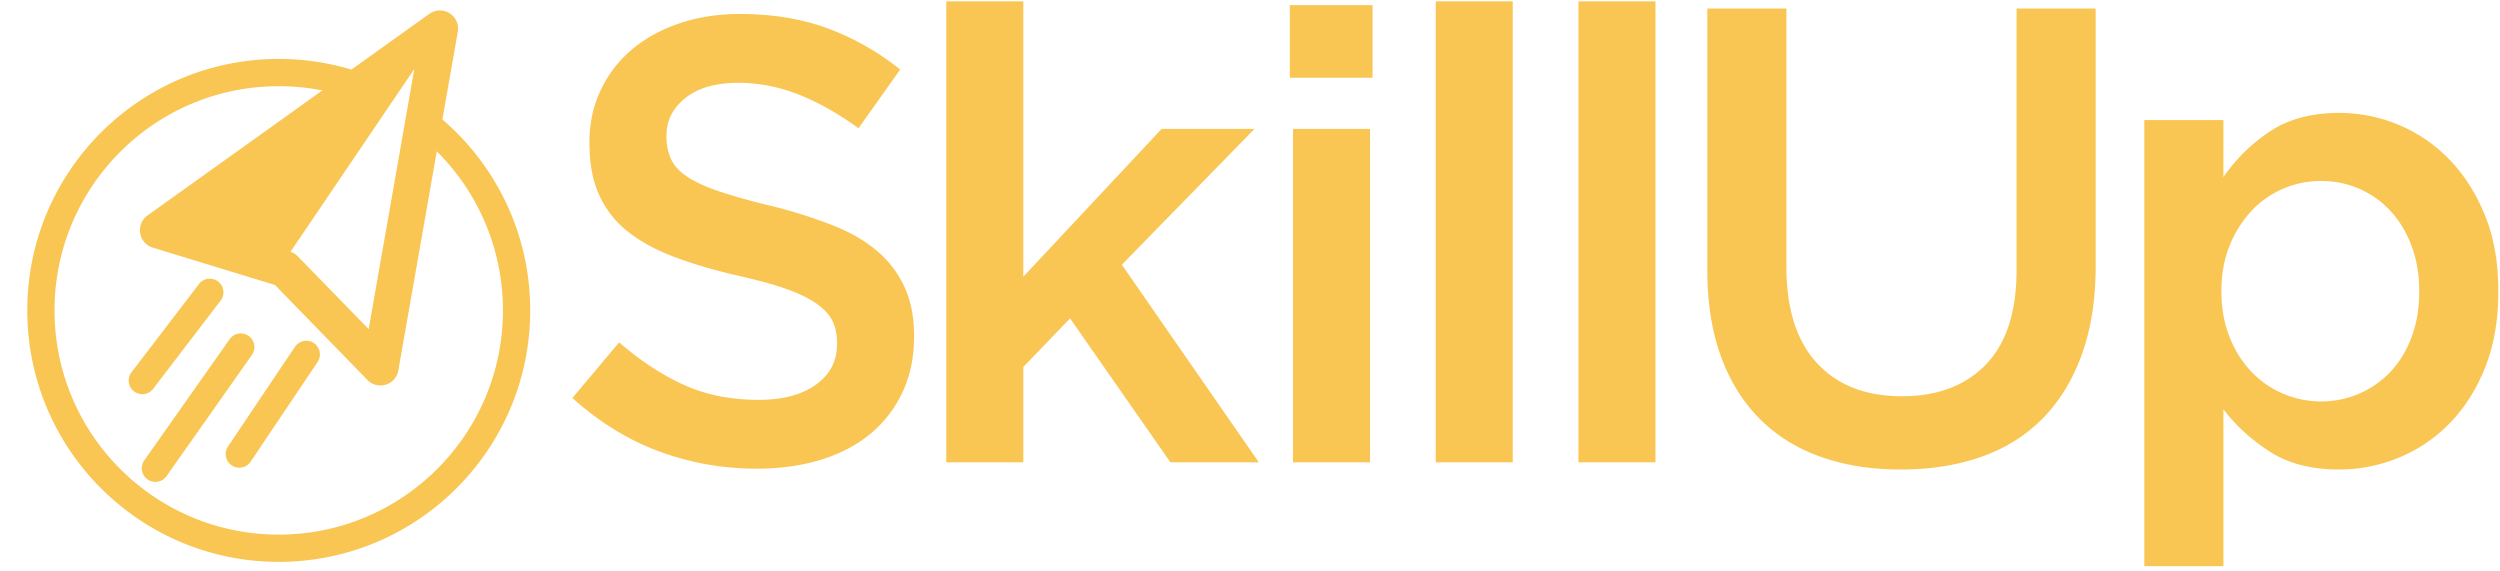
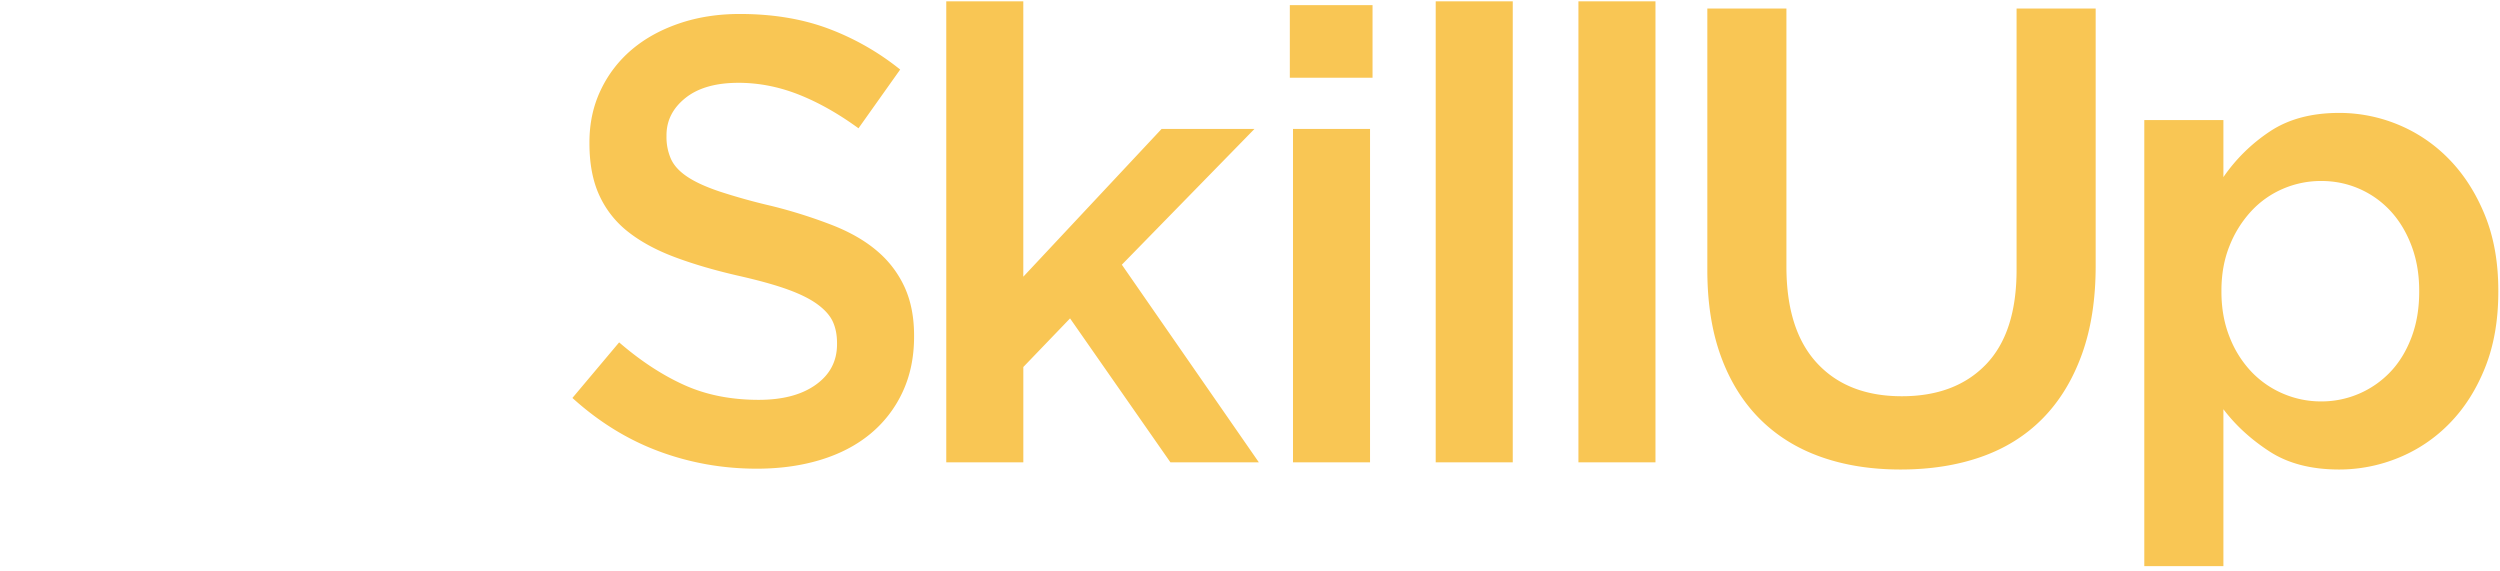
<svg xmlns="http://www.w3.org/2000/svg" width="127" height="29" viewBox="0 0 127 29" fill="none">
  <g clip-path="url(#ntziw4isia)" fill-rule="evenodd" clip-rule="evenodd" fill="#F9C654">
    <path d="M20.22 4.52a12.718 12.718 0 0 0-6.06-1.526c-7.055 0-12.774 5.72-12.774 12.774 0 7.056 5.719 12.775 12.774 12.775 7.055 0 12.775-5.72 12.775-12.775 0-4.264-2.09-8.04-5.301-10.361l-.266 1.543a11.367 11.367 0 0 1 4.181 8.818c0 6.29-5.099 11.39-11.389 11.39-6.29 0-11.39-5.1-11.39-11.39 0-6.29 5.1-11.389 11.39-11.389 1.892 0 3.675.461 5.245 1.277l.815-1.136z" />
    <path d="M22.838.672c.318.2.483.572.418.941l-3.02 17.204a.924.924 0 0 1-1.572.485L13.97 14.48l-6.209-1.9a.924.924 0 0 1-.267-1.635L21.81.703a.923.923 0 0 1 1.029-.03zm-12.75 10.689 4.649 1.423a.923.923 0 0 1 .391.239l3.6 3.697 2.317-13.2-10.956 7.841z" />
    <path d="M11.08 14.299a.693.693 0 0 1 .129.97l-3.415 4.466a.693.693 0 1 1-1.1-.842l3.414-4.465a.693.693 0 0 1 .971-.13zm1.55 2.765c.314.22.389.653.168.966l-4.331 6.148a.693.693 0 1 1-1.133-.798l4.332-6.148a.693.693 0 0 1 .965-.168zm3.315.365a.693.693 0 0 1 .189.961l-3.41 5.075a.693.693 0 0 1-1.15-.773l3.41-5.074a.693.693 0 0 1 .961-.189zM14.204 13.607l8.142-12.022-14.183 10.27 6.041 1.752z" />
  </g>
  <g clip-path="url(#ucg1zpcjkb)" fill-rule="evenodd" clip-rule="evenodd" fill="#F9C654">
    <path d="M100.647 23.208c1.219-.428 2.256-1.075 3.113-1.943.856-.867 1.52-1.948 1.992-3.244.472-1.295.708-2.8.708-4.512V.433h-4.018v13.273c0 2.13-.519 3.733-1.557 4.809-1.038 1.076-2.462 1.614-4.273 1.614-1.833 0-3.268-.56-4.305-1.68-1.038-1.12-1.557-2.755-1.557-4.907V.433h-4.018v13.273c0 1.67.23 3.135.691 4.397.461 1.263 1.12 2.322 1.976 3.179.857.856 1.889 1.498 3.097 1.926 1.207.429 2.557.643 4.05.643 1.516 0 2.882-.214 4.101-.643zm15.331-3.211a4.842 4.842 0 0 1-1.614-1.12 5.393 5.393 0 0 1-1.103-1.762c-.275-.691-.412-1.454-.412-2.289v-.066c0-.834.137-1.591.412-2.272a5.644 5.644 0 0 1 1.103-1.762 4.739 4.739 0 0 1 1.614-1.137 4.881 4.881 0 0 1 1.943-.395c.681 0 1.323.132 1.927.395a4.721 4.721 0 0 1 1.581 1.12c.45.484.807 1.07 1.07 1.762.264.692.396 1.455.396 2.29v.065c0 .857-.132 1.63-.396 2.322-.263.692-.62 1.274-1.07 1.746a4.821 4.821 0 0 1-3.508 1.498 4.877 4.877 0 0 1-1.943-.395zm-7.048 8.761h4.019v-7.97c.613.812 1.391 1.526 2.333 2.14.941.615 2.124.923 3.548.923a7.93 7.93 0 0 0 3.007-.593 7.626 7.626 0 0 0 2.596-1.746c.755-.768 1.358-1.713 1.807-2.832.449-1.12.674-2.405.674-3.854v-.066c0-1.449-.231-2.733-.691-3.853-.46-1.12-1.068-2.064-1.823-2.833a7.68 7.68 0 0 0-2.58-1.745 7.81 7.81 0 0 0-2.99-.593c-1.401 0-2.574.313-3.516.939a8.675 8.675 0 0 0-2.365 2.322V6.098h-4.019v22.66zM41.684 23.36c.982-.3 1.823-.738 2.523-1.315a6.049 6.049 0 0 0 1.639-2.118c.392-.834.589-1.775.589-2.823v-.064c0-.92-.156-1.727-.467-2.422a5.266 5.266 0 0 0-1.367-1.83c-.6-.523-1.356-.967-2.267-1.33a25.446 25.446 0 0 0-3.137-.995 31.181 31.181 0 0 1-2.653-.738c-.697-.235-1.244-.486-1.64-.754-.398-.267-.67-.566-.82-.898a2.73 2.73 0 0 1-.226-1.14V6.87c0-.749.321-1.38.963-1.893.641-.513 1.54-.77 2.695-.77 1.026 0 2.042.198 3.048.593 1.005.397 2.02.968 3.047 1.717l2.118-2.984a13.226 13.226 0 0 0-3.706-2.101C40.708.95 39.227.71 37.58.71c-1.112 0-2.138.16-3.077.481-.94.321-1.743.765-2.411 1.332a6.098 6.098 0 0 0-1.575 2.053c-.382.802-.573 1.684-.573 2.647v.064c0 1.027.166 1.904.499 2.63a4.958 4.958 0 0 0 1.447 1.845c.633.503 1.416.93 2.348 1.284.933.353 2 .668 3.2.946 1.051.236 1.903.47 2.557.706.654.235 1.169.492 1.544.77.376.278.633.572.773.882.139.31.209.669.209 1.075v.064c0 .856-.359 1.54-1.075 2.053-.717.514-1.684.77-2.904.77-1.411 0-2.673-.251-3.785-.754-1.113-.502-2.214-1.224-3.305-2.165l-2.374 2.823c1.348 1.22 2.812 2.123 4.396 2.711 1.582.588 3.24.882 4.972.882 1.176 0 2.255-.15 3.238-.449zm6.387.128h3.914v-4.844l2.374-2.47 5.1 7.314h4.492L56.99 13.447l6.738-6.898H59.01l-7.026 7.507V.068H48.07v23.42zm17.613 0h3.914V6.55h-3.914v16.94zM65.523 3.95h4.202V.26h-4.202v3.69zm7.41 19.538h3.915V.068h-3.914v23.42zm7.251 0h3.914V.068h-3.914v23.42z" />
  </g>
  <defs>
    <clipPath id="ntziw4isia">
-       <path fill="#fff" transform="translate(0 .068)" d="M0 0h28.863v28.863H0z" />
-     </clipPath>
+       </clipPath>
    <clipPath id="ucg1zpcjkb">
      <path fill="#fff" transform="translate(29.078 .068)" d="M0 0h97.92v28.863H0z" />
    </clipPath>
  </defs>
</svg>